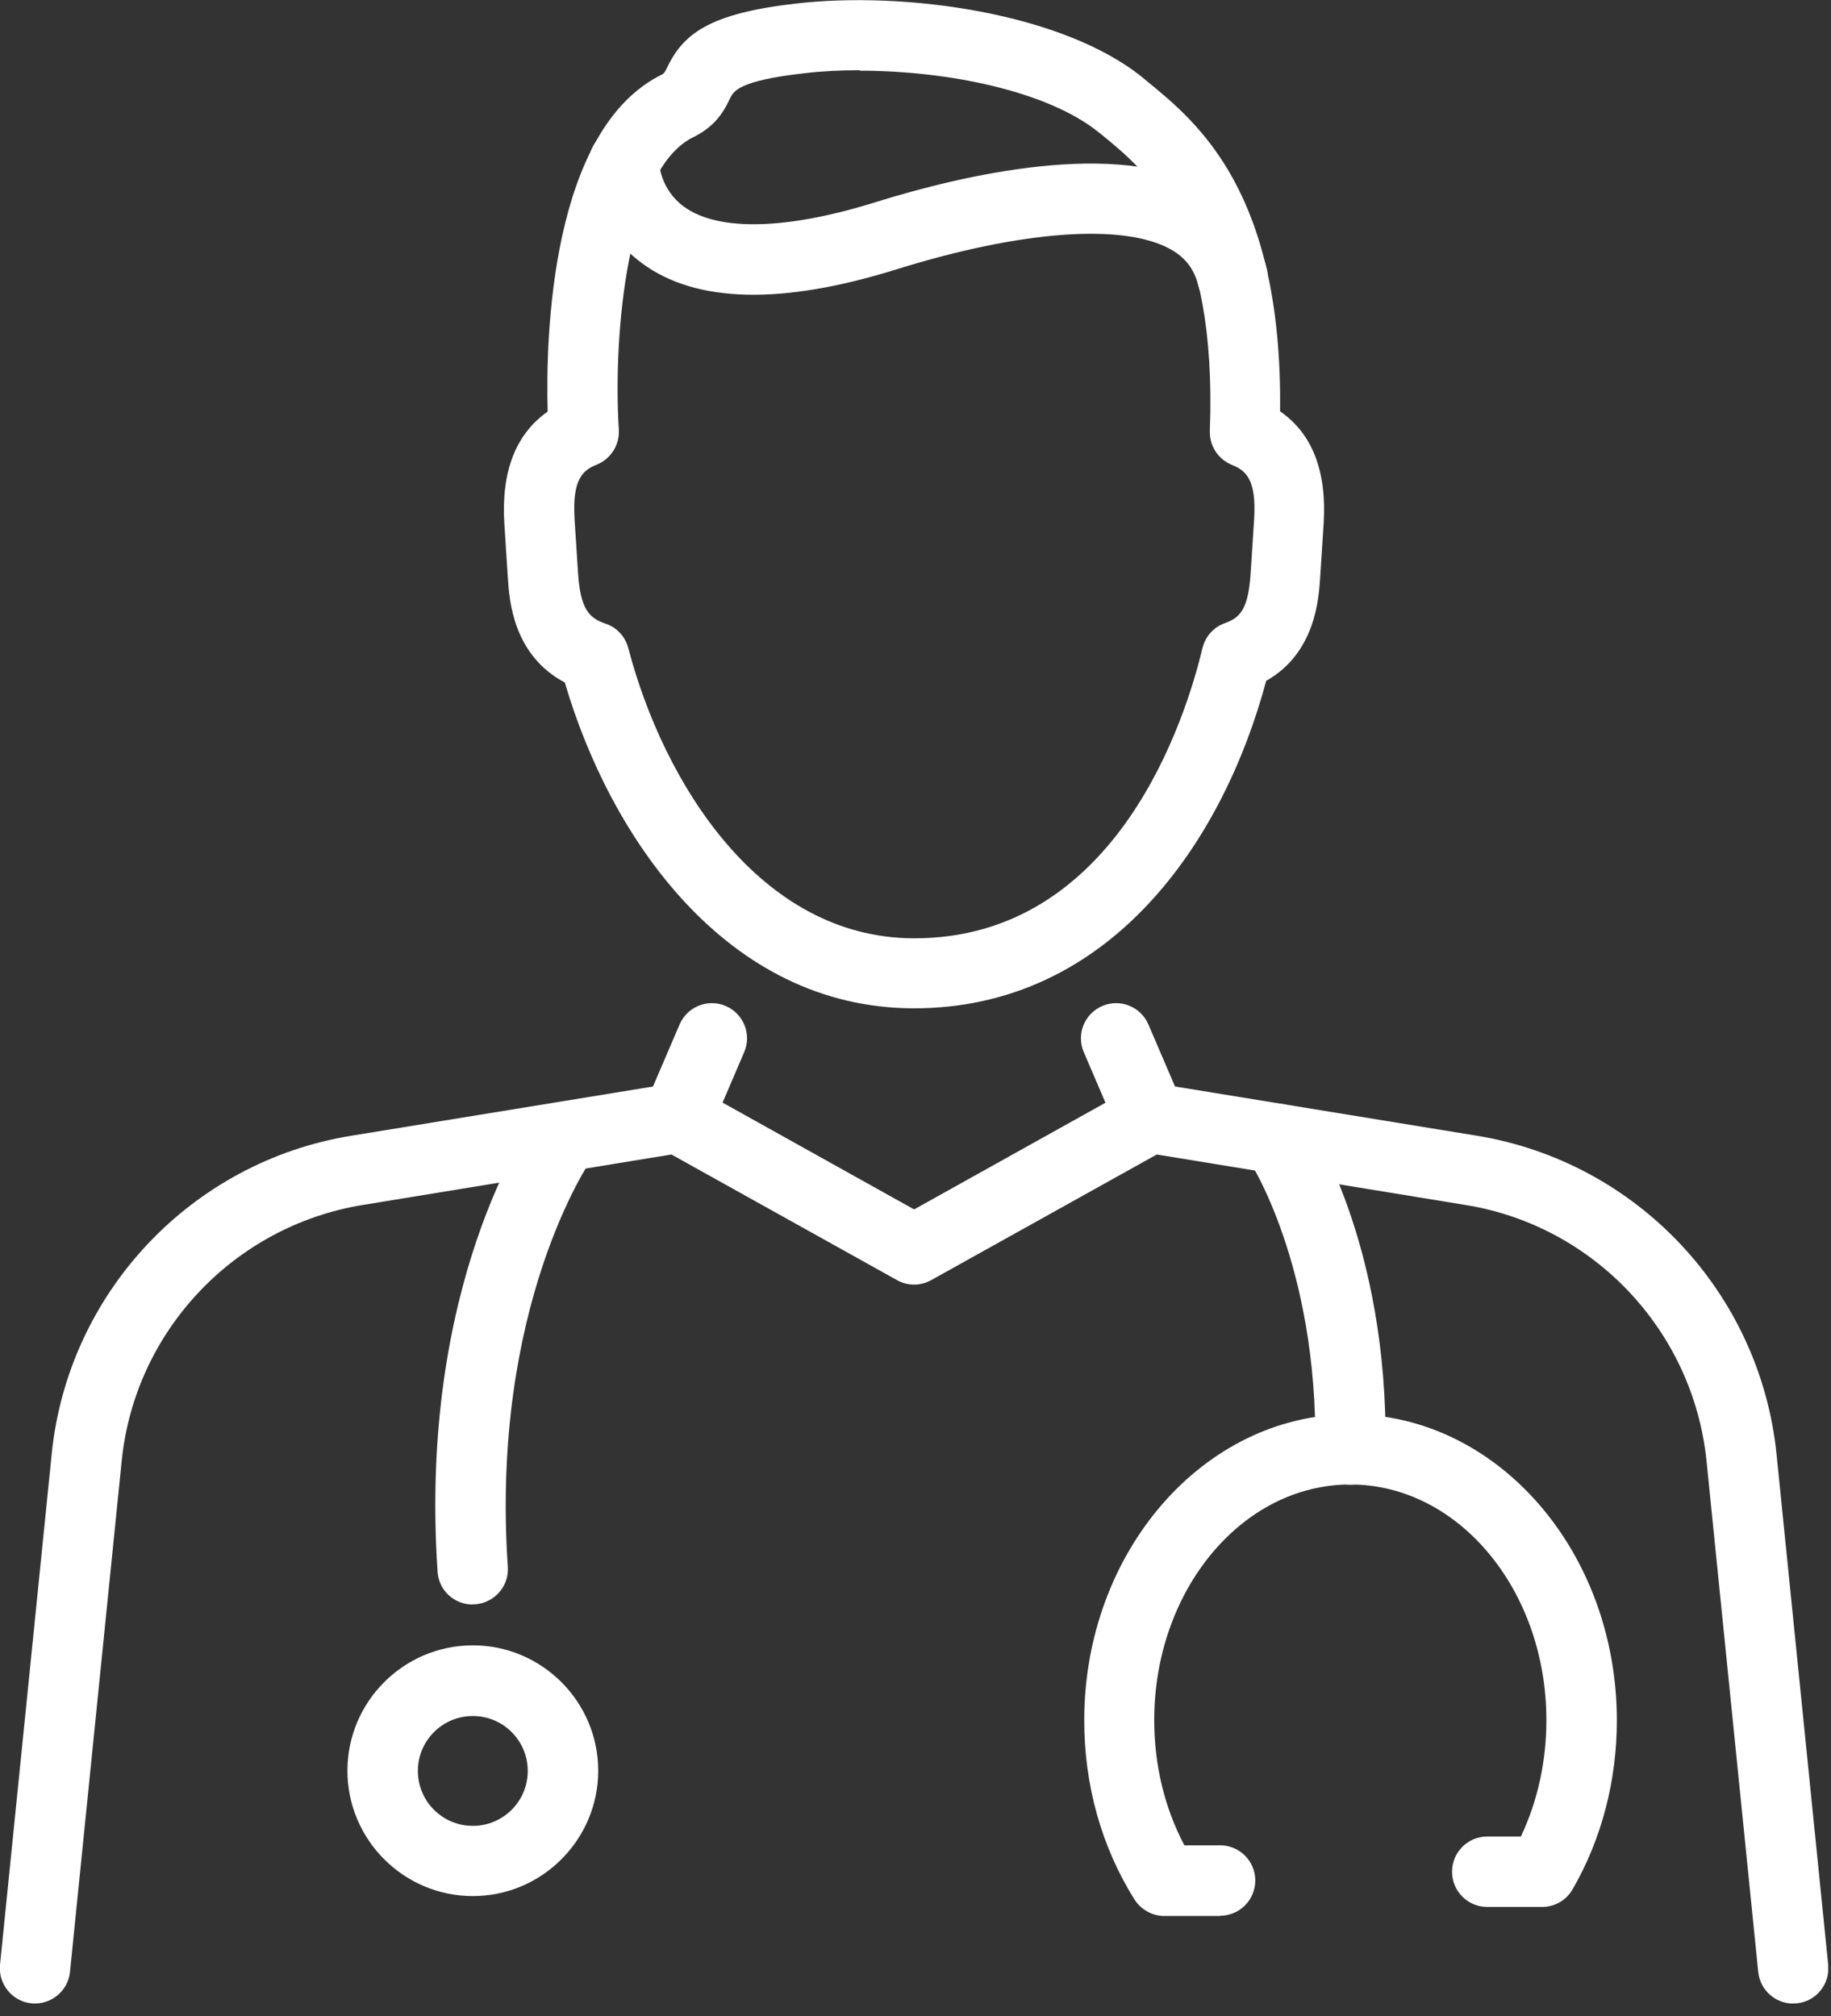
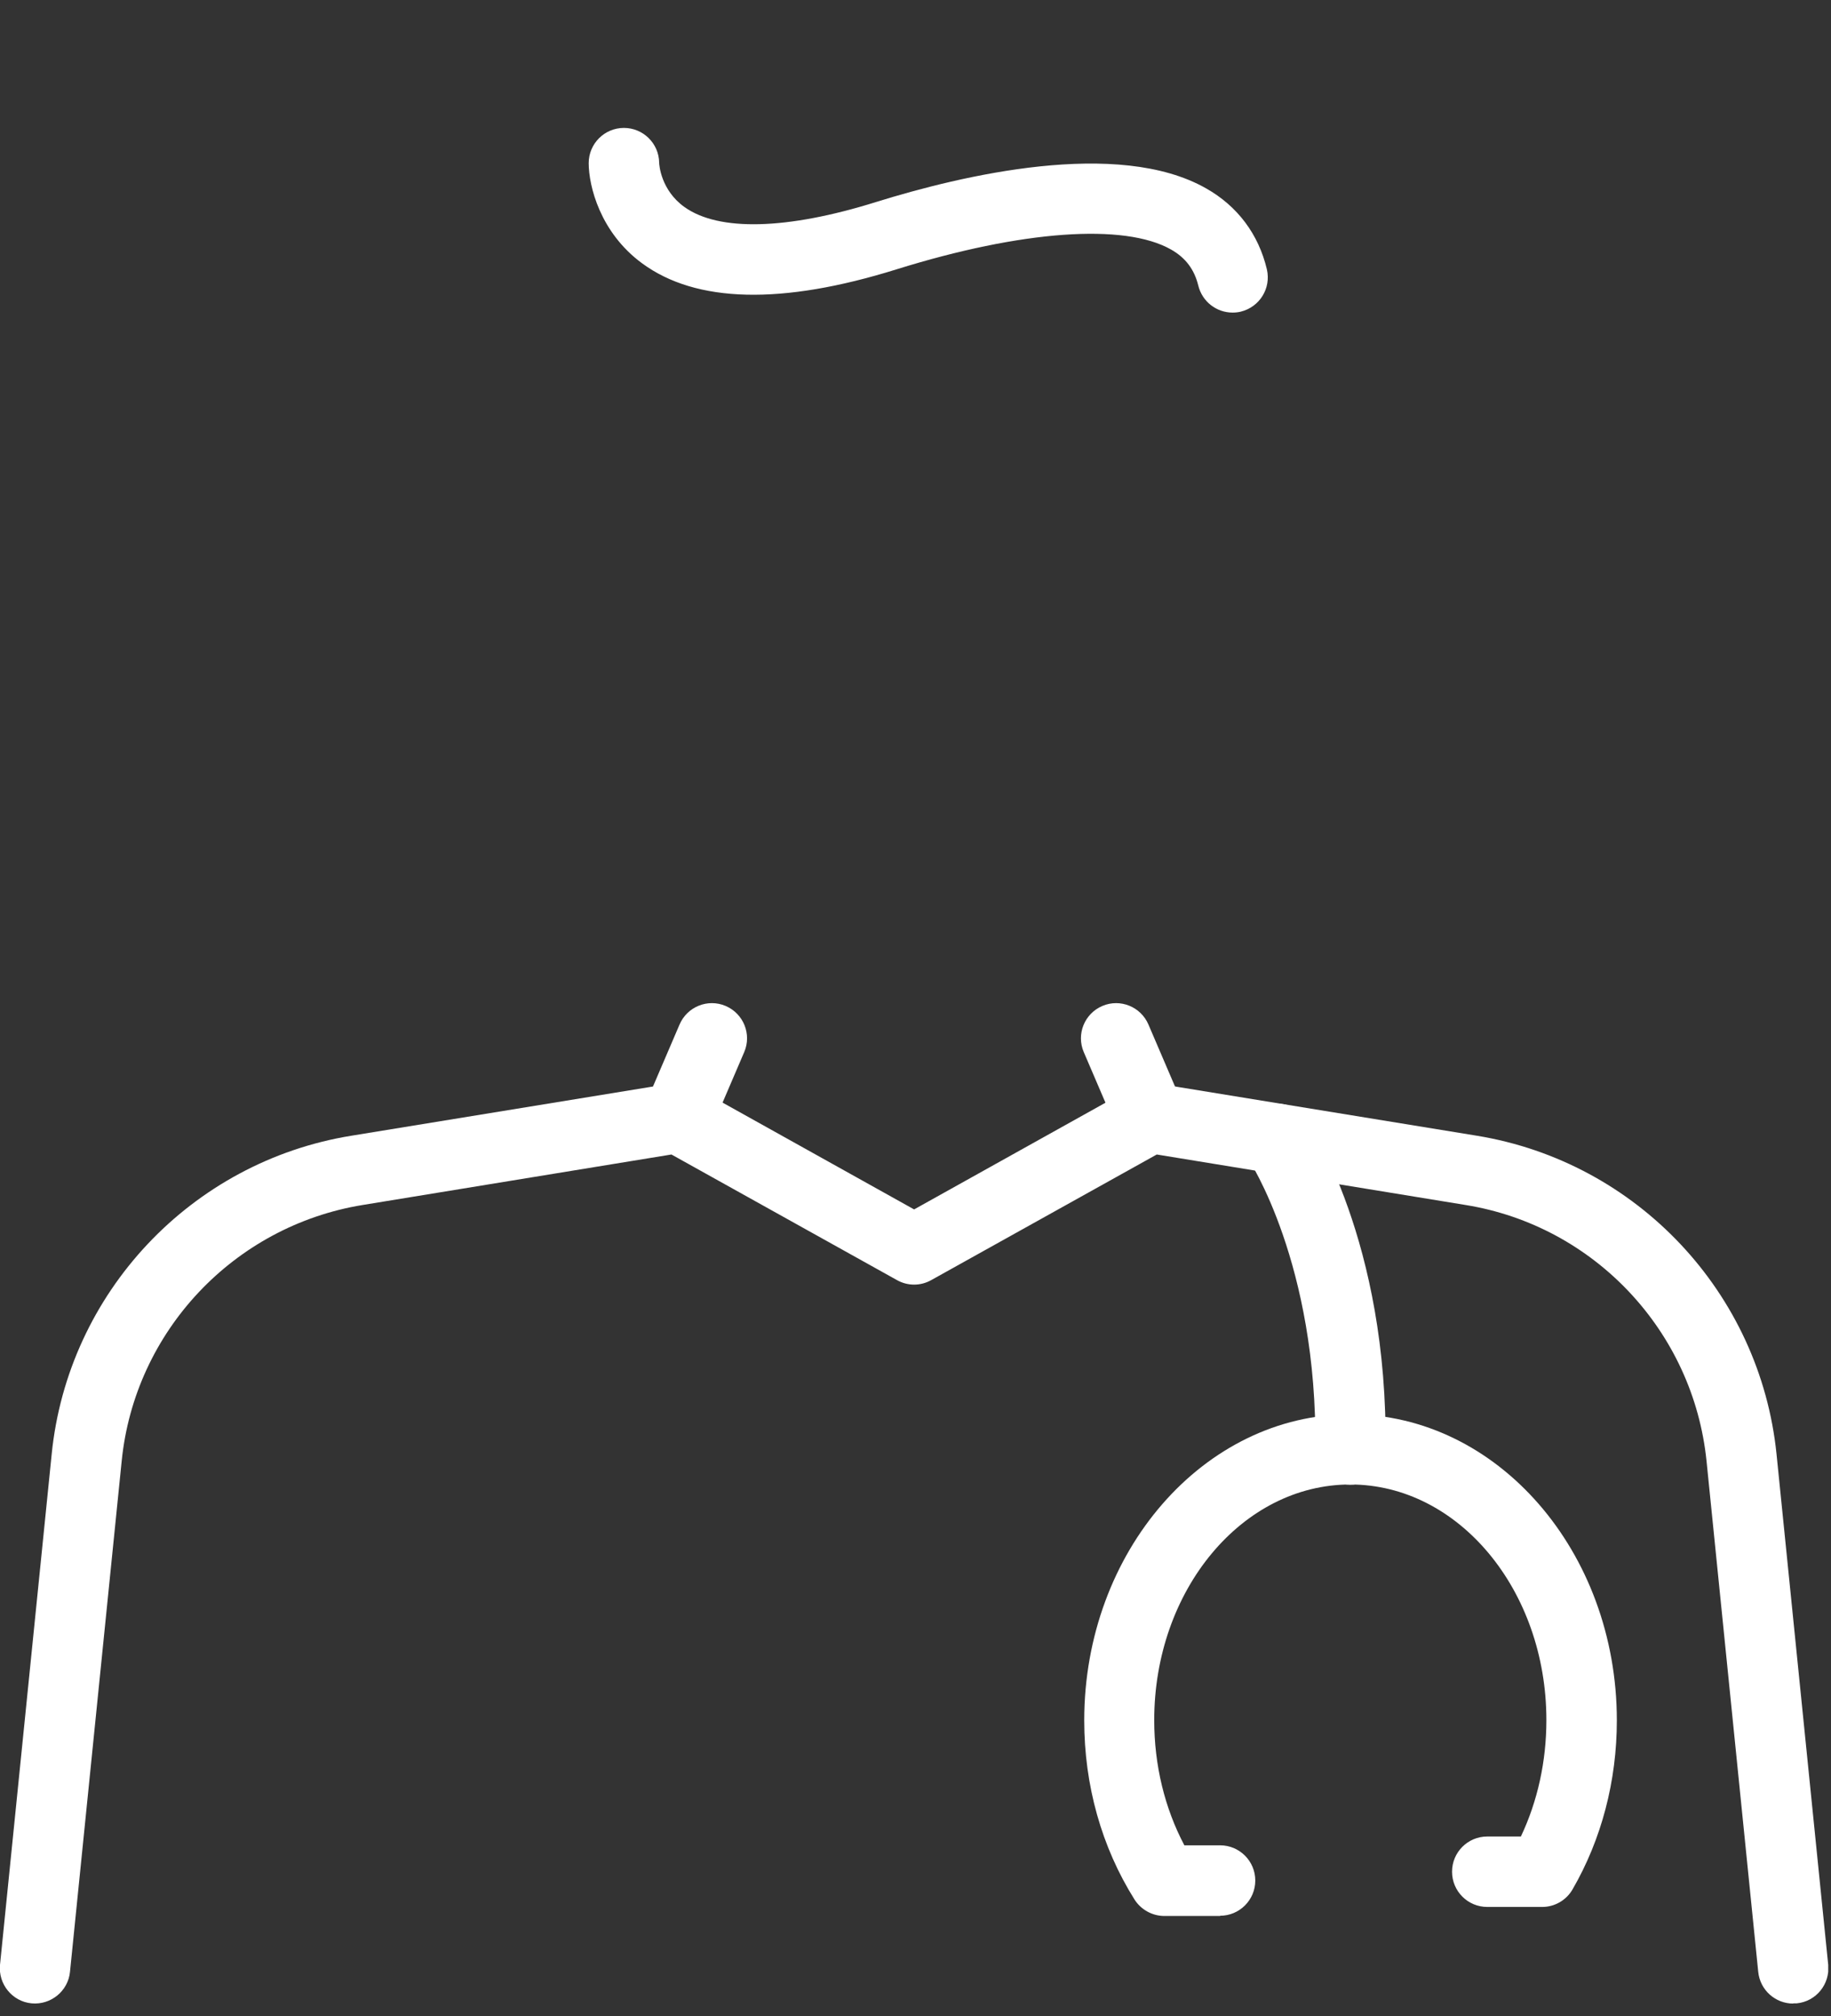
<svg xmlns="http://www.w3.org/2000/svg" width="79" height="87" viewBox="0 0 79 87" fill="none">
  <rect x="0" y="0" width="79" height="87" fill="#333333" stroke="none" />
  <g clip-path="url(#clip0_782_9)">
    <path d="M77.37 86.459C76.6 86.459 75.94 85.879 75.86 85.089L73.63 63.049C73.06 57.449 68.79 52.899 63.24 51.999L49.91 49.819L40.18 55.239C39.72 55.499 39.16 55.499 38.7 55.239L28.97 49.819L15.64 51.999C10.09 52.909 5.81 57.449 5.25 63.049L3.02 85.089C2.94 85.919 2.19 86.529 1.36 86.449C0.53 86.369 -0.08 85.619 0 84.789L2.23 62.749C2.93 55.789 8.25 50.129 15.16 49.009L29.01 46.749C29.35 46.699 29.69 46.749 29.99 46.919L39.44 52.189L48.89 46.919C49.19 46.749 49.54 46.689 49.87 46.749L63.72 49.009C70.63 50.139 75.94 55.789 76.65 62.749L78.88 84.789C78.96 85.619 78.36 86.369 77.52 86.449C77.47 86.449 77.42 86.449 77.37 86.449V86.459Z" fill="white" />
    <path d="M29.25 49.75C29.05 49.75 28.85 49.71 28.65 49.63C27.88 49.3 27.52 48.41 27.85 47.64L29.32 44.21C29.65 43.44 30.54 43.08 31.31 43.41C32.08 43.74 32.44 44.63 32.11 45.4L30.64 48.83C30.39 49.41 29.83 49.75 29.24 49.75H29.25Z" fill="white" />
    <path d="M49.63 49.75C49.04 49.75 48.48 49.4 48.23 48.83L46.76 45.4C46.43 44.63 46.79 43.74 47.56 43.41C48.33 43.08 49.22 43.44 49.55 44.21L51.02 47.64C51.35 48.41 50.99 49.3 50.22 49.63C50.03 49.71 49.82 49.75 49.62 49.75H49.63Z" fill="white" />
-     <path d="M39.44 43.511C31.32 43.511 26.31 36.09 24.37 29.451C22.12 28.261 21.97 25.87 21.91 24.91L21.76 22.59C21.62 20.351 22.25 18.73 23.63 17.761C23.54 14.601 23.74 5.551 28.59 3.201C28.68 3.141 28.73 3.021 28.77 2.941C29.47 1.471 30.57 0.581 34.36 0.151C39.06 -0.389 45.9 0.561 49.33 3.371L49.46 3.481C51.68 5.291 55.34 8.281 55.23 17.75C56.62 18.71 57.25 20.331 57.11 22.59L56.96 24.91C56.9 25.851 56.75 28.18 54.63 29.381C52.77 36.34 47.88 43.511 39.43 43.511H39.44ZM37.09 3.031C36.26 3.031 35.45 3.071 34.7 3.161C31.86 3.481 31.65 3.941 31.5 4.241C31.29 4.681 30.94 5.421 29.91 5.921C27.08 7.301 26.44 14.39 26.7 18.541C26.74 19.191 26.36 19.8 25.75 20.05C25.18 20.28 24.68 20.631 24.79 22.401L24.94 24.721C25.04 26.27 25.41 26.671 26.12 26.91C26.61 27.07 26.98 27.471 27.11 27.971C28.62 33.74 32.76 40.49 39.45 40.49C48.23 40.49 51.18 30.91 51.88 27.971C52 27.471 52.36 27.061 52.85 26.89C53.52 26.651 53.86 26.27 53.96 24.73L54.11 22.41C54.22 20.64 53.72 20.291 53.15 20.061C52.56 19.82 52.18 19.241 52.2 18.601C52.52 9.891 49.54 7.461 47.57 5.841L47.43 5.731C45.23 3.931 40.89 3.051 37.11 3.051L37.09 3.031Z" fill="white" />
    <path d="M53.18 13.489C52.49 13.489 51.87 13.02 51.7 12.319C51.53 11.63 51.16 11.13 50.53 10.77C48.51 9.62 44.08 9.94 38.69 11.62C33.73 13.169 30.03 13.079 27.7 11.36C25.89 10.03 25.4 8.02 25.4 7.04C25.4 6.2 26.08 5.52 26.92 5.52C27.75 5.52 28.43 6.19 28.44 7.02C28.44 7.1 28.51 8.21 29.54 8.94C31.02 9.99 33.95 9.92 37.79 8.72C41.48 7.57 48.23 5.96 52.04 8.13C53.4 8.9 54.3 10.11 54.66 11.62C54.85 12.44 54.35 13.249 53.53 13.45C53.41 13.479 53.29 13.489 53.18 13.489Z" fill="white" />
-     <path d="M20.39 69.239C19.6 69.239 18.93 68.629 18.88 67.829C18.04 55.399 22.85 48.549 23.05 48.259C23.54 47.579 24.49 47.419 25.17 47.909C25.85 48.399 26.01 49.339 25.52 50.019C25.46 50.109 21.15 56.369 21.91 67.609C21.97 68.449 21.33 69.169 20.5 69.229C20.46 69.229 20.43 69.229 20.4 69.229L20.39 69.239Z" fill="white" />
    <path d="M58.27 64.07H58.25C57.41 64.06 56.74 63.37 56.75 62.53C56.85 54.53 53.88 50.04 53.85 50C53.38 49.31 53.56 48.36 54.25 47.89C54.94 47.42 55.88 47.59 56.35 48.28C56.49 48.49 59.9 53.54 59.78 62.57C59.77 63.4 59.09 64.07 58.26 64.07H58.27Z" fill="white" />
-     <path d="M20.4 81.82C17.42 81.82 14.99 79.39 14.99 76.41C14.99 73.43 17.42 71 20.4 71C23.38 71 25.81 73.43 25.81 76.41C25.81 79.39 23.38 81.82 20.4 81.82ZM20.4 74.05C19.09 74.05 18.03 75.11 18.03 76.42C18.03 77.73 19.09 78.79 20.4 78.79C21.71 78.79 22.77 77.73 22.77 76.42C22.77 75.11 21.71 74.05 20.4 74.05Z" fill="white" />
    <path d="M52.65 82.679H50.24C49.72 82.679 49.23 82.409 48.95 81.969C47.53 79.709 46.78 77.039 46.78 74.239C46.78 66.959 51.94 61.029 58.27 61.029C64.6 61.029 69.76 66.949 69.76 74.239C69.76 76.849 69.1 79.369 67.85 81.529C67.58 81.999 67.08 82.289 66.54 82.289H64.17C63.33 82.289 62.65 81.609 62.65 80.769C62.65 79.929 63.33 79.249 64.17 79.249H65.62C66.34 77.729 66.72 76.009 66.72 74.229C66.72 68.619 62.93 64.059 58.26 64.059C53.59 64.059 49.8 68.619 49.8 74.229C49.8 76.169 50.25 78.019 51.1 79.629H52.64C53.48 79.629 54.16 80.309 54.16 81.149C54.16 81.989 53.48 82.669 52.64 82.669L52.65 82.679Z" fill="white" />
  </g>
  <defs>
    <clipPath id="clip0_782_9">
      <rect width="78.88" height="86.46" fill="white" />
    </clipPath>
  </defs>
</svg>